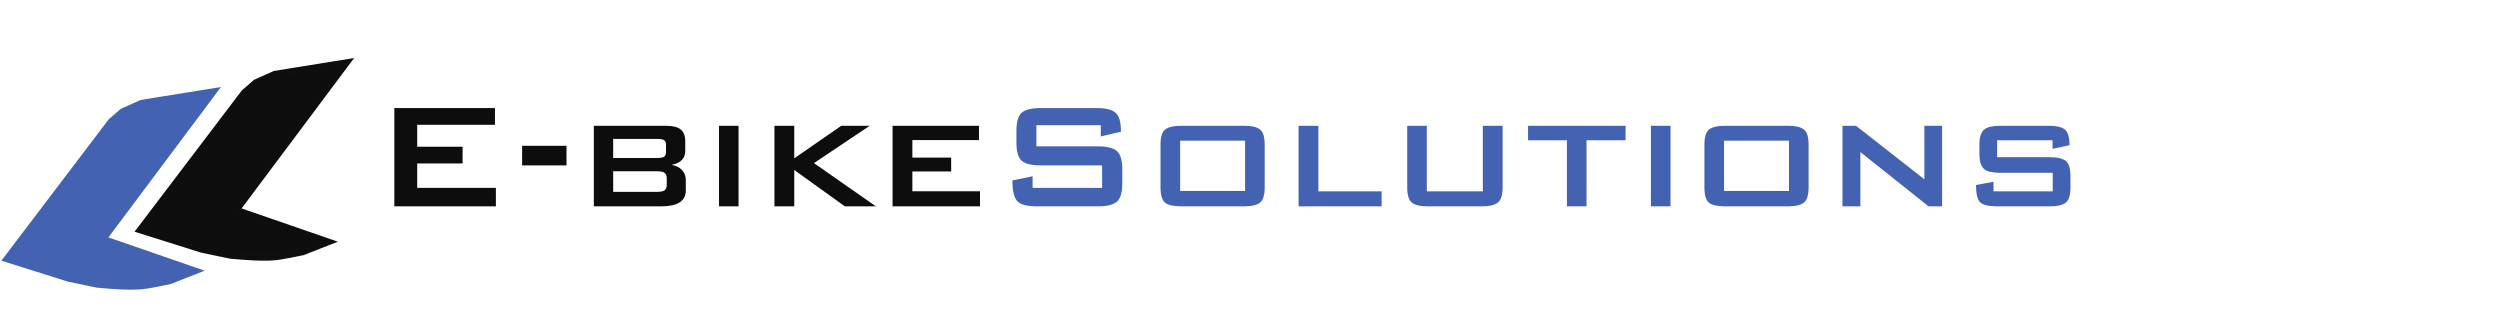
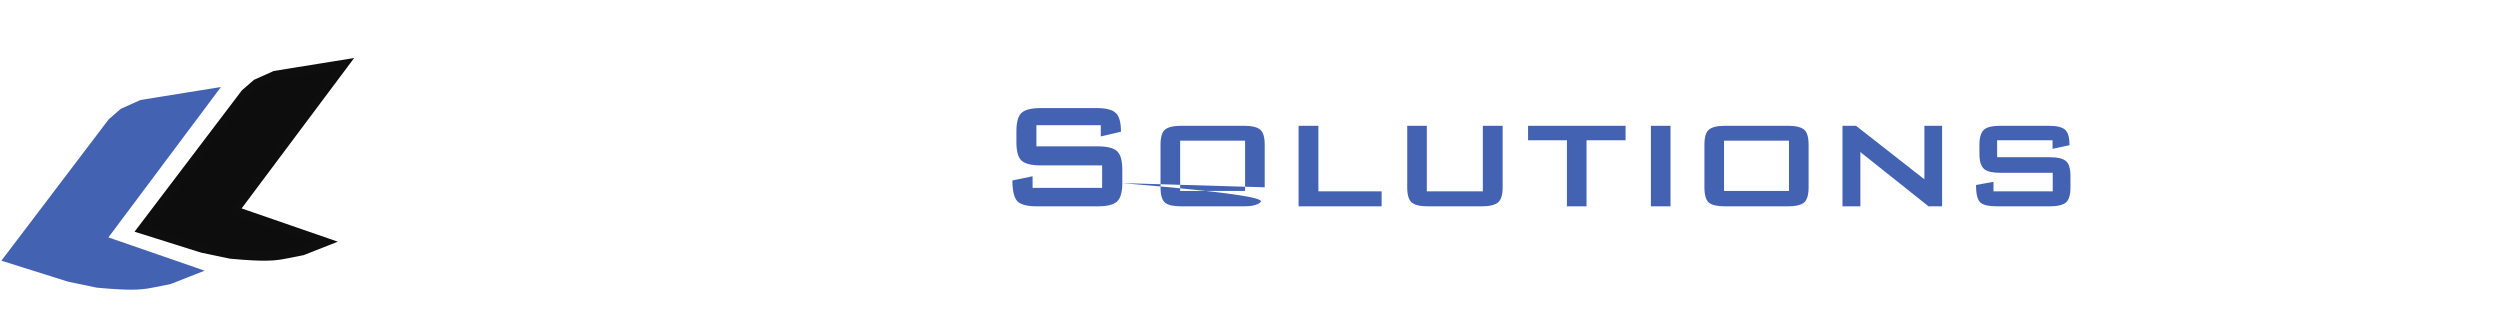
<svg xmlns="http://www.w3.org/2000/svg" width="315" height="39" viewBox="0 0 315 39" fill="none">
-   <path d="M49.685 26V13.613H62.365V15.723H52.568V18.488H58.287V20.598H52.568V23.668H62.482V26H49.685ZM65.787 20.844V18.371H71.377V20.844H65.787ZM74.822 26V15.852H83.939C84.791 15.852 85.404 16.008 85.779 16.32C86.154 16.625 86.342 17.125 86.342 17.82V19.039C86.342 19.5 86.193 19.879 85.897 20.176C85.6 20.473 85.17 20.672 84.607 20.773C85.178 20.867 85.619 21.086 85.932 21.43C86.252 21.766 86.412 22.191 86.412 22.707V24.008C86.412 24.672 86.15 25.172 85.627 25.508C85.103 25.836 84.314 26 83.26 26H74.822ZM82.803 17.504H77.26V19.906H82.803C83.232 19.906 83.525 19.852 83.682 19.742C83.838 19.633 83.916 19.445 83.916 19.18V18.219C83.916 17.953 83.838 17.77 83.682 17.668C83.533 17.559 83.24 17.504 82.803 17.504ZM82.803 21.582H77.26V24.172H82.803C83.272 24.172 83.588 24.105 83.752 23.973C83.924 23.84 84.01 23.605 84.01 23.27V22.496C84.01 22.16 83.924 21.926 83.752 21.793C83.588 21.652 83.272 21.582 82.803 21.582ZM90.596 26V15.852H93.057V26H90.596ZM97.58 26V15.852H100.076V19.953L105.994 15.852H109.58L102.561 20.551L110.365 26H106.451L100.076 21.418V26H97.58ZM112.463 26V15.852H123.35V17.645H114.959V19.859H119.846V21.605H114.959V24.102H123.479V26H112.463Z" fill="#0D0D0D" />
-   <path d="M141.411 23.072C141.411 24.224 141.187 25 140.739 25.4C140.291 25.8 139.483 26 138.315 26H130.659C129.395 26 128.563 25.776 128.163 25.328C127.763 24.88 127.563 24.016 127.563 22.736L130.107 22.208V23.672H138.867V20.84H131.139C129.971 20.84 129.163 20.64 128.715 20.24C128.283 19.84 128.067 19.064 128.067 17.912V16.544C128.067 15.392 128.283 14.616 128.715 14.216C129.163 13.816 129.971 13.616 131.139 13.616H138.171C139.355 13.616 140.163 13.824 140.595 14.24C141.027 14.64 141.243 15.424 141.243 16.592L138.699 17.192V15.776H130.587V18.44H138.315C139.483 18.44 140.291 18.64 140.739 19.04C141.187 19.44 141.411 20.216 141.411 21.368V23.072ZM159.353 23.6C159.353 24.56 159.161 25.2 158.777 25.52C158.393 25.84 157.705 26 156.713 26H148.865C147.873 26 147.185 25.848 146.801 25.544C146.417 25.224 146.225 24.576 146.225 23.6V18.248C146.225 17.272 146.417 16.632 146.801 16.328C147.185 16.008 147.873 15.848 148.865 15.848H156.713C157.705 15.848 158.393 16.008 158.777 16.328C159.161 16.632 159.353 17.272 159.353 18.248V23.6ZM156.881 24.056V17.72H148.697V24.056H156.881ZM174.085 26H163.621V15.848H166.117V24.104H174.085V26ZM189.333 23.6C189.333 24.56 189.133 25.2 188.733 25.52C188.349 25.84 187.661 26 186.669 26H179.949C178.957 26 178.269 25.84 177.885 25.52C177.501 25.2 177.309 24.56 177.309 23.6V15.848H179.781V24.104H186.837V15.848H189.333V23.6ZM204.824 17.672H199.904V26H197.432V17.672H192.536V15.848H204.824V17.672ZM210.484 26H208.012V15.848H210.484V26ZM227.884 23.6C227.884 24.56 227.692 25.2 227.308 25.52C226.924 25.84 226.236 26 225.244 26H217.396C216.404 26 215.716 25.848 215.332 25.544C214.948 25.224 214.756 24.576 214.756 23.6V18.248C214.756 17.272 214.948 16.632 215.332 16.328C215.716 16.008 216.404 15.848 217.396 15.848H225.244C226.236 15.848 226.924 16.008 227.308 16.328C227.692 16.632 227.884 17.272 227.884 18.248V23.6ZM225.412 24.056V17.72H217.228V24.056H225.412ZM244.704 26H243L234.408 19.16V26H232.152V15.848H233.856L242.472 22.592V15.848H244.704V26ZM260.878 23.6C260.878 24.56 260.686 25.2 260.302 25.52C259.918 25.84 259.23 26 258.238 26H251.638C250.55 26 249.83 25.824 249.478 25.472C249.142 25.104 248.974 24.384 248.974 23.312L251.182 22.904V24.104H258.646V21.776H252.07C251.078 21.776 250.398 21.624 250.03 21.32C249.614 20.984 249.406 20.336 249.406 19.376V18.248C249.406 17.288 249.614 16.64 250.03 16.304C250.398 16 251.078 15.848 252.07 15.848H258.094C259.118 15.848 259.814 16.008 260.182 16.328C260.566 16.648 260.758 17.304 260.758 18.296L258.622 18.752V17.672H251.638V19.808H258.238C259.23 19.808 259.918 19.968 260.302 20.288C260.686 20.592 260.878 21.232 260.878 22.208V23.6Z" fill="#4363B2" />
+   <path d="M141.411 23.072C141.411 24.224 141.187 25 140.739 25.4C140.291 25.8 139.483 26 138.315 26H130.659C129.395 26 128.563 25.776 128.163 25.328C127.763 24.88 127.563 24.016 127.563 22.736L130.107 22.208V23.672H138.867V20.84H131.139C129.971 20.84 129.163 20.64 128.715 20.24C128.283 19.84 128.067 19.064 128.067 17.912V16.544C128.067 15.392 128.283 14.616 128.715 14.216C129.163 13.816 129.971 13.616 131.139 13.616H138.171C139.355 13.616 140.163 13.824 140.595 14.24C141.027 14.64 141.243 15.424 141.243 16.592L138.699 17.192V15.776H130.587V18.44H138.315C139.483 18.44 140.291 18.64 140.739 19.04C141.187 19.44 141.411 20.216 141.411 21.368V23.072ZC159.353 24.56 159.161 25.2 158.777 25.52C158.393 25.84 157.705 26 156.713 26H148.865C147.873 26 147.185 25.848 146.801 25.544C146.417 25.224 146.225 24.576 146.225 23.6V18.248C146.225 17.272 146.417 16.632 146.801 16.328C147.185 16.008 147.873 15.848 148.865 15.848H156.713C157.705 15.848 158.393 16.008 158.777 16.328C159.161 16.632 159.353 17.272 159.353 18.248V23.6ZM156.881 24.056V17.72H148.697V24.056H156.881ZM174.085 26H163.621V15.848H166.117V24.104H174.085V26ZM189.333 23.6C189.333 24.56 189.133 25.2 188.733 25.52C188.349 25.84 187.661 26 186.669 26H179.949C178.957 26 178.269 25.84 177.885 25.52C177.501 25.2 177.309 24.56 177.309 23.6V15.848H179.781V24.104H186.837V15.848H189.333V23.6ZM204.824 17.672H199.904V26H197.432V17.672H192.536V15.848H204.824V17.672ZM210.484 26H208.012V15.848H210.484V26ZM227.884 23.6C227.884 24.56 227.692 25.2 227.308 25.52C226.924 25.84 226.236 26 225.244 26H217.396C216.404 26 215.716 25.848 215.332 25.544C214.948 25.224 214.756 24.576 214.756 23.6V18.248C214.756 17.272 214.948 16.632 215.332 16.328C215.716 16.008 216.404 15.848 217.396 15.848H225.244C226.236 15.848 226.924 16.008 227.308 16.328C227.692 16.632 227.884 17.272 227.884 18.248V23.6ZM225.412 24.056V17.72H217.228V24.056H225.412ZM244.704 26H243L234.408 19.16V26H232.152V15.848H233.856L242.472 22.592V15.848H244.704V26ZM260.878 23.6C260.878 24.56 260.686 25.2 260.302 25.52C259.918 25.84 259.23 26 258.238 26H251.638C250.55 26 249.83 25.824 249.478 25.472C249.142 25.104 248.974 24.384 248.974 23.312L251.182 22.904V24.104H258.646V21.776H252.07C251.078 21.776 250.398 21.624 250.03 21.32C249.614 20.984 249.406 20.336 249.406 19.376V18.248C249.406 17.288 249.614 16.64 250.03 16.304C250.398 16 251.078 15.848 252.07 15.848H258.094C259.118 15.848 259.814 16.008 260.182 16.328C260.566 16.648 260.758 17.304 260.758 18.296L258.622 18.752V17.672H251.638V19.808H258.238C259.23 19.808 259.918 19.968 260.302 20.288C260.686 20.592 260.878 21.232 260.878 22.208V23.6Z" fill="#4363B2" />
  <path d="M17.848 13.081L26.7 11.652L12.851 30.161L24.344 34.136L21.346 35.316C18.76 35.829 18.248 35.989 16.563 36C14.877 36.011 12.28 35.751 12.28 35.751L8.71 35.006L1 32.584L14.064 15.379L15.492 14.137L17.848 13.081Z" fill="#4363B2" stroke="#4363B2" />
  <path d="M34.63 9.429L43.482 8L29.633 26.509L41.127 30.484L38.128 31.664C35.542 32.176 35.03 32.337 33.345 32.347C31.66 32.358 29.062 32.099 29.062 32.099L25.492 31.354L17.782 28.931L30.846 11.727L32.274 10.484L34.63 9.429Z" fill="#0D0D0D" stroke="#0E0E0E" />
</svg>